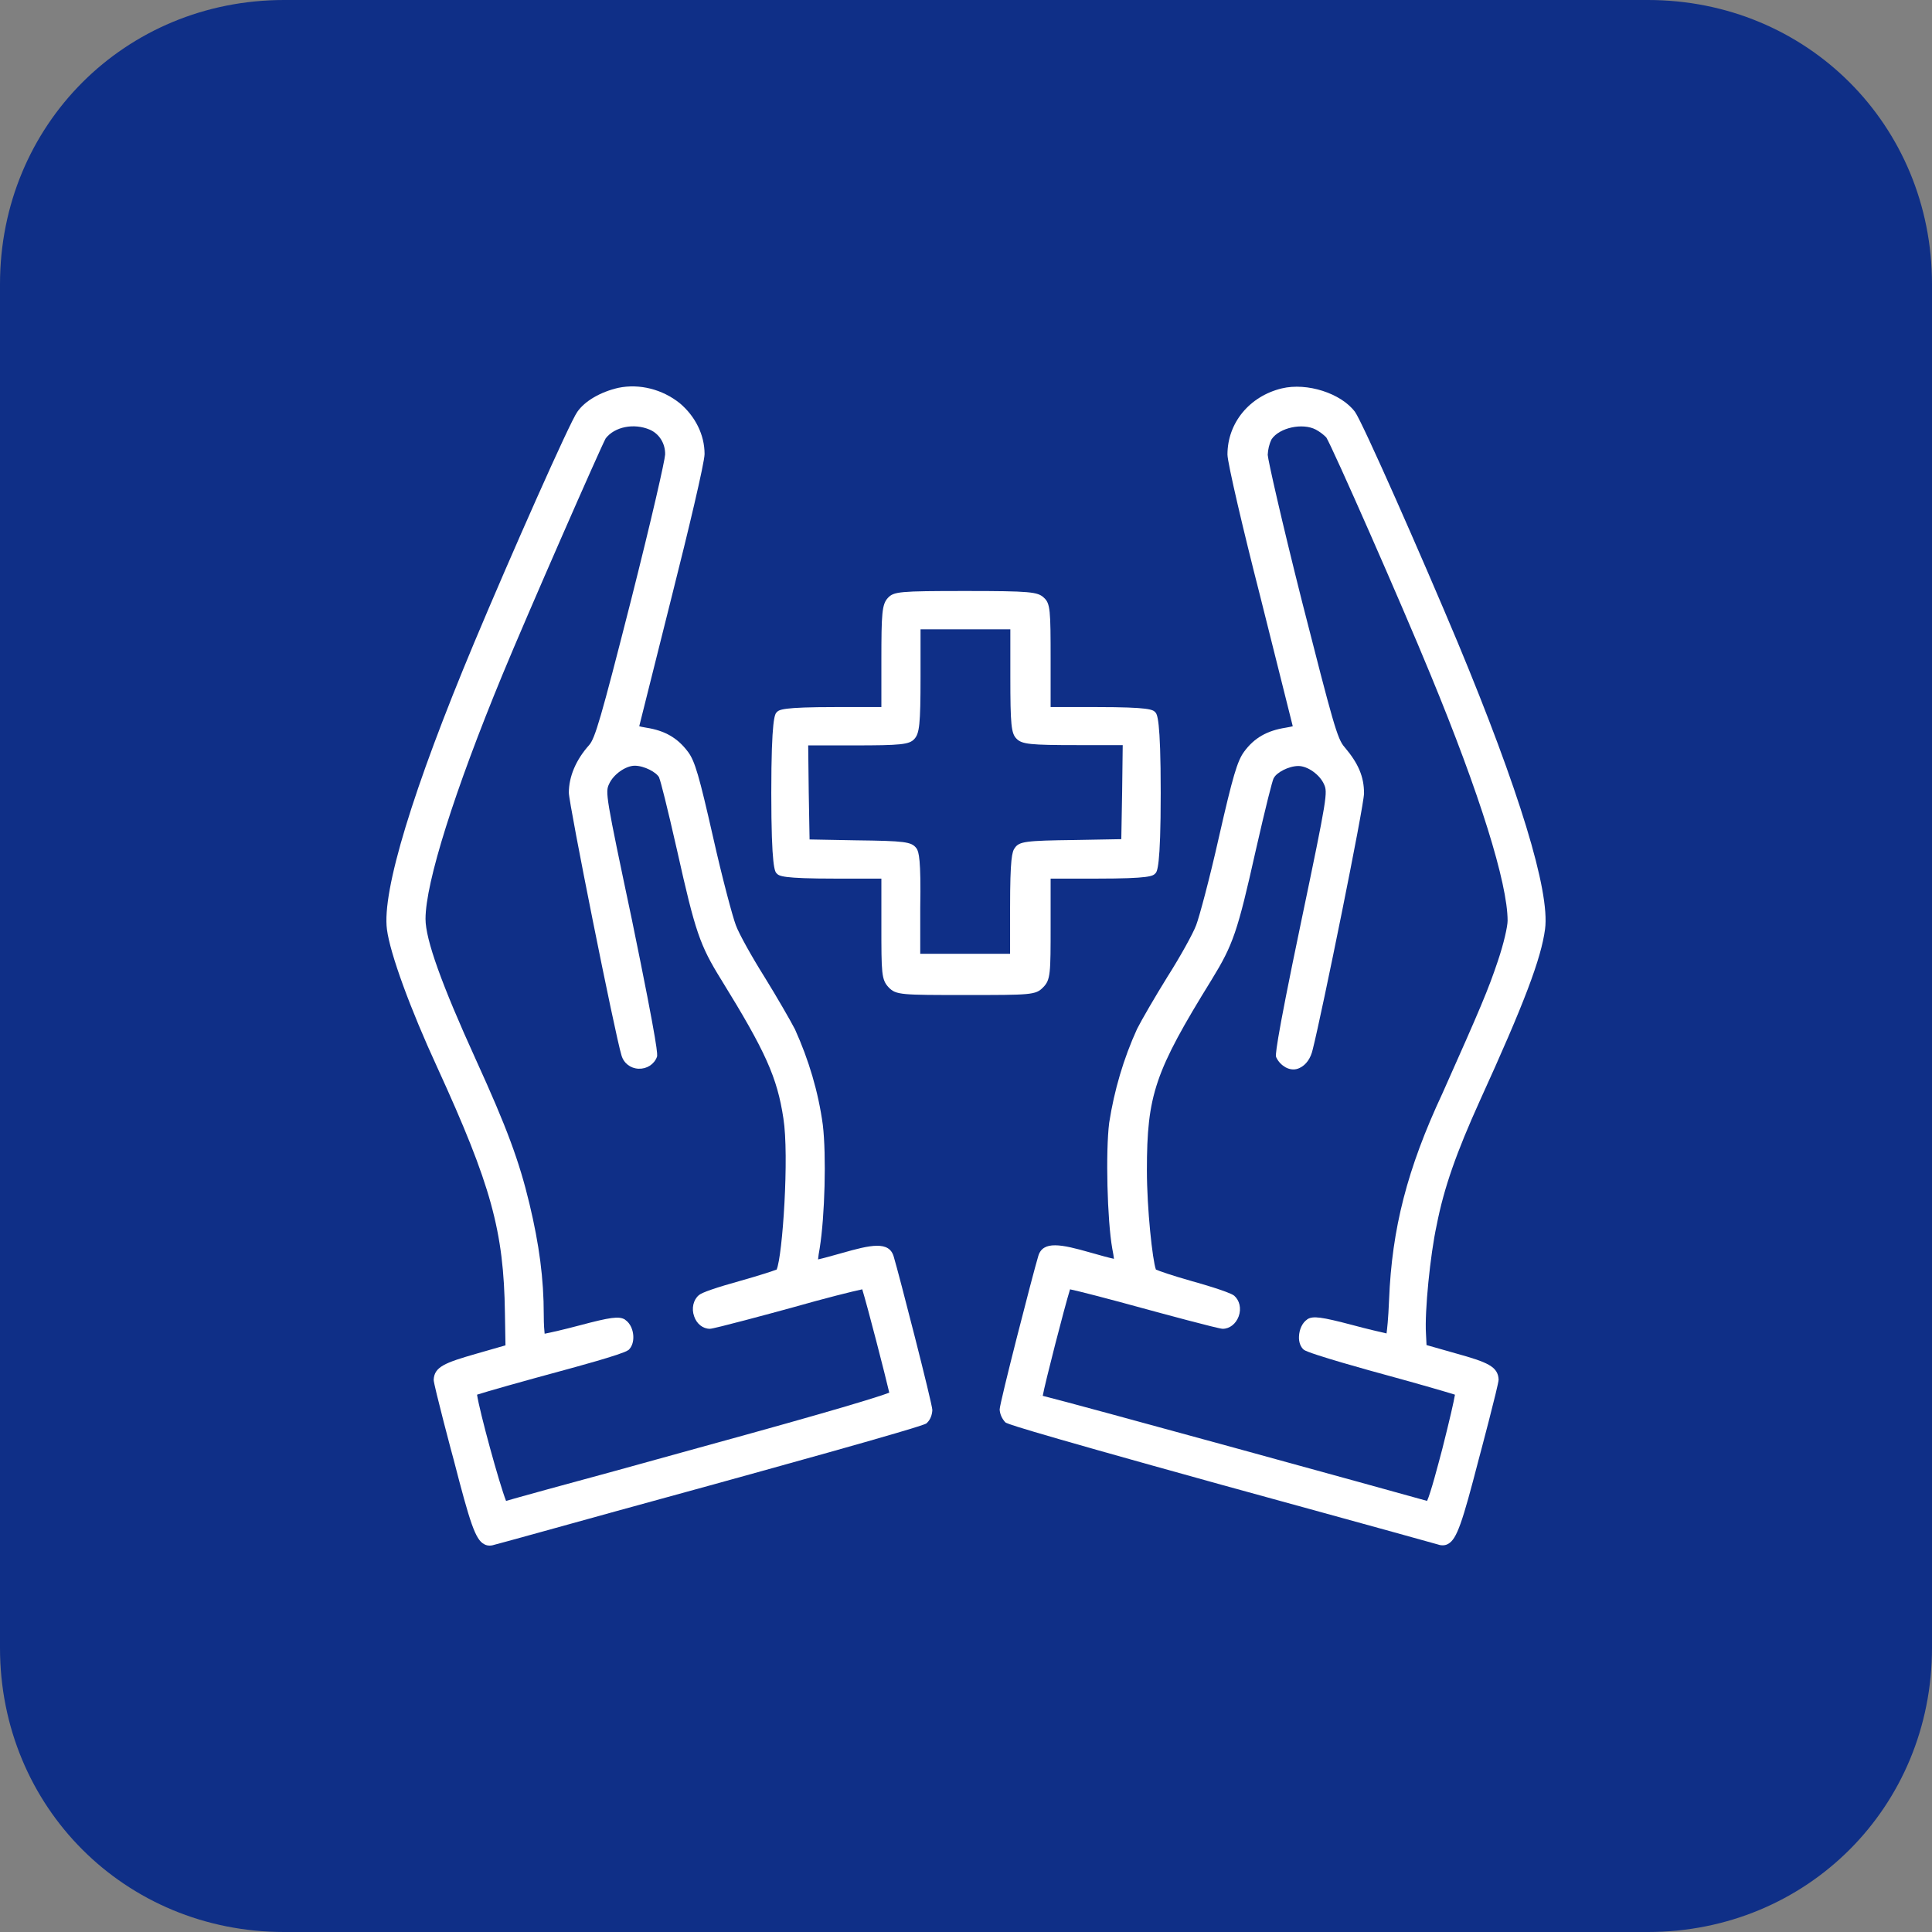
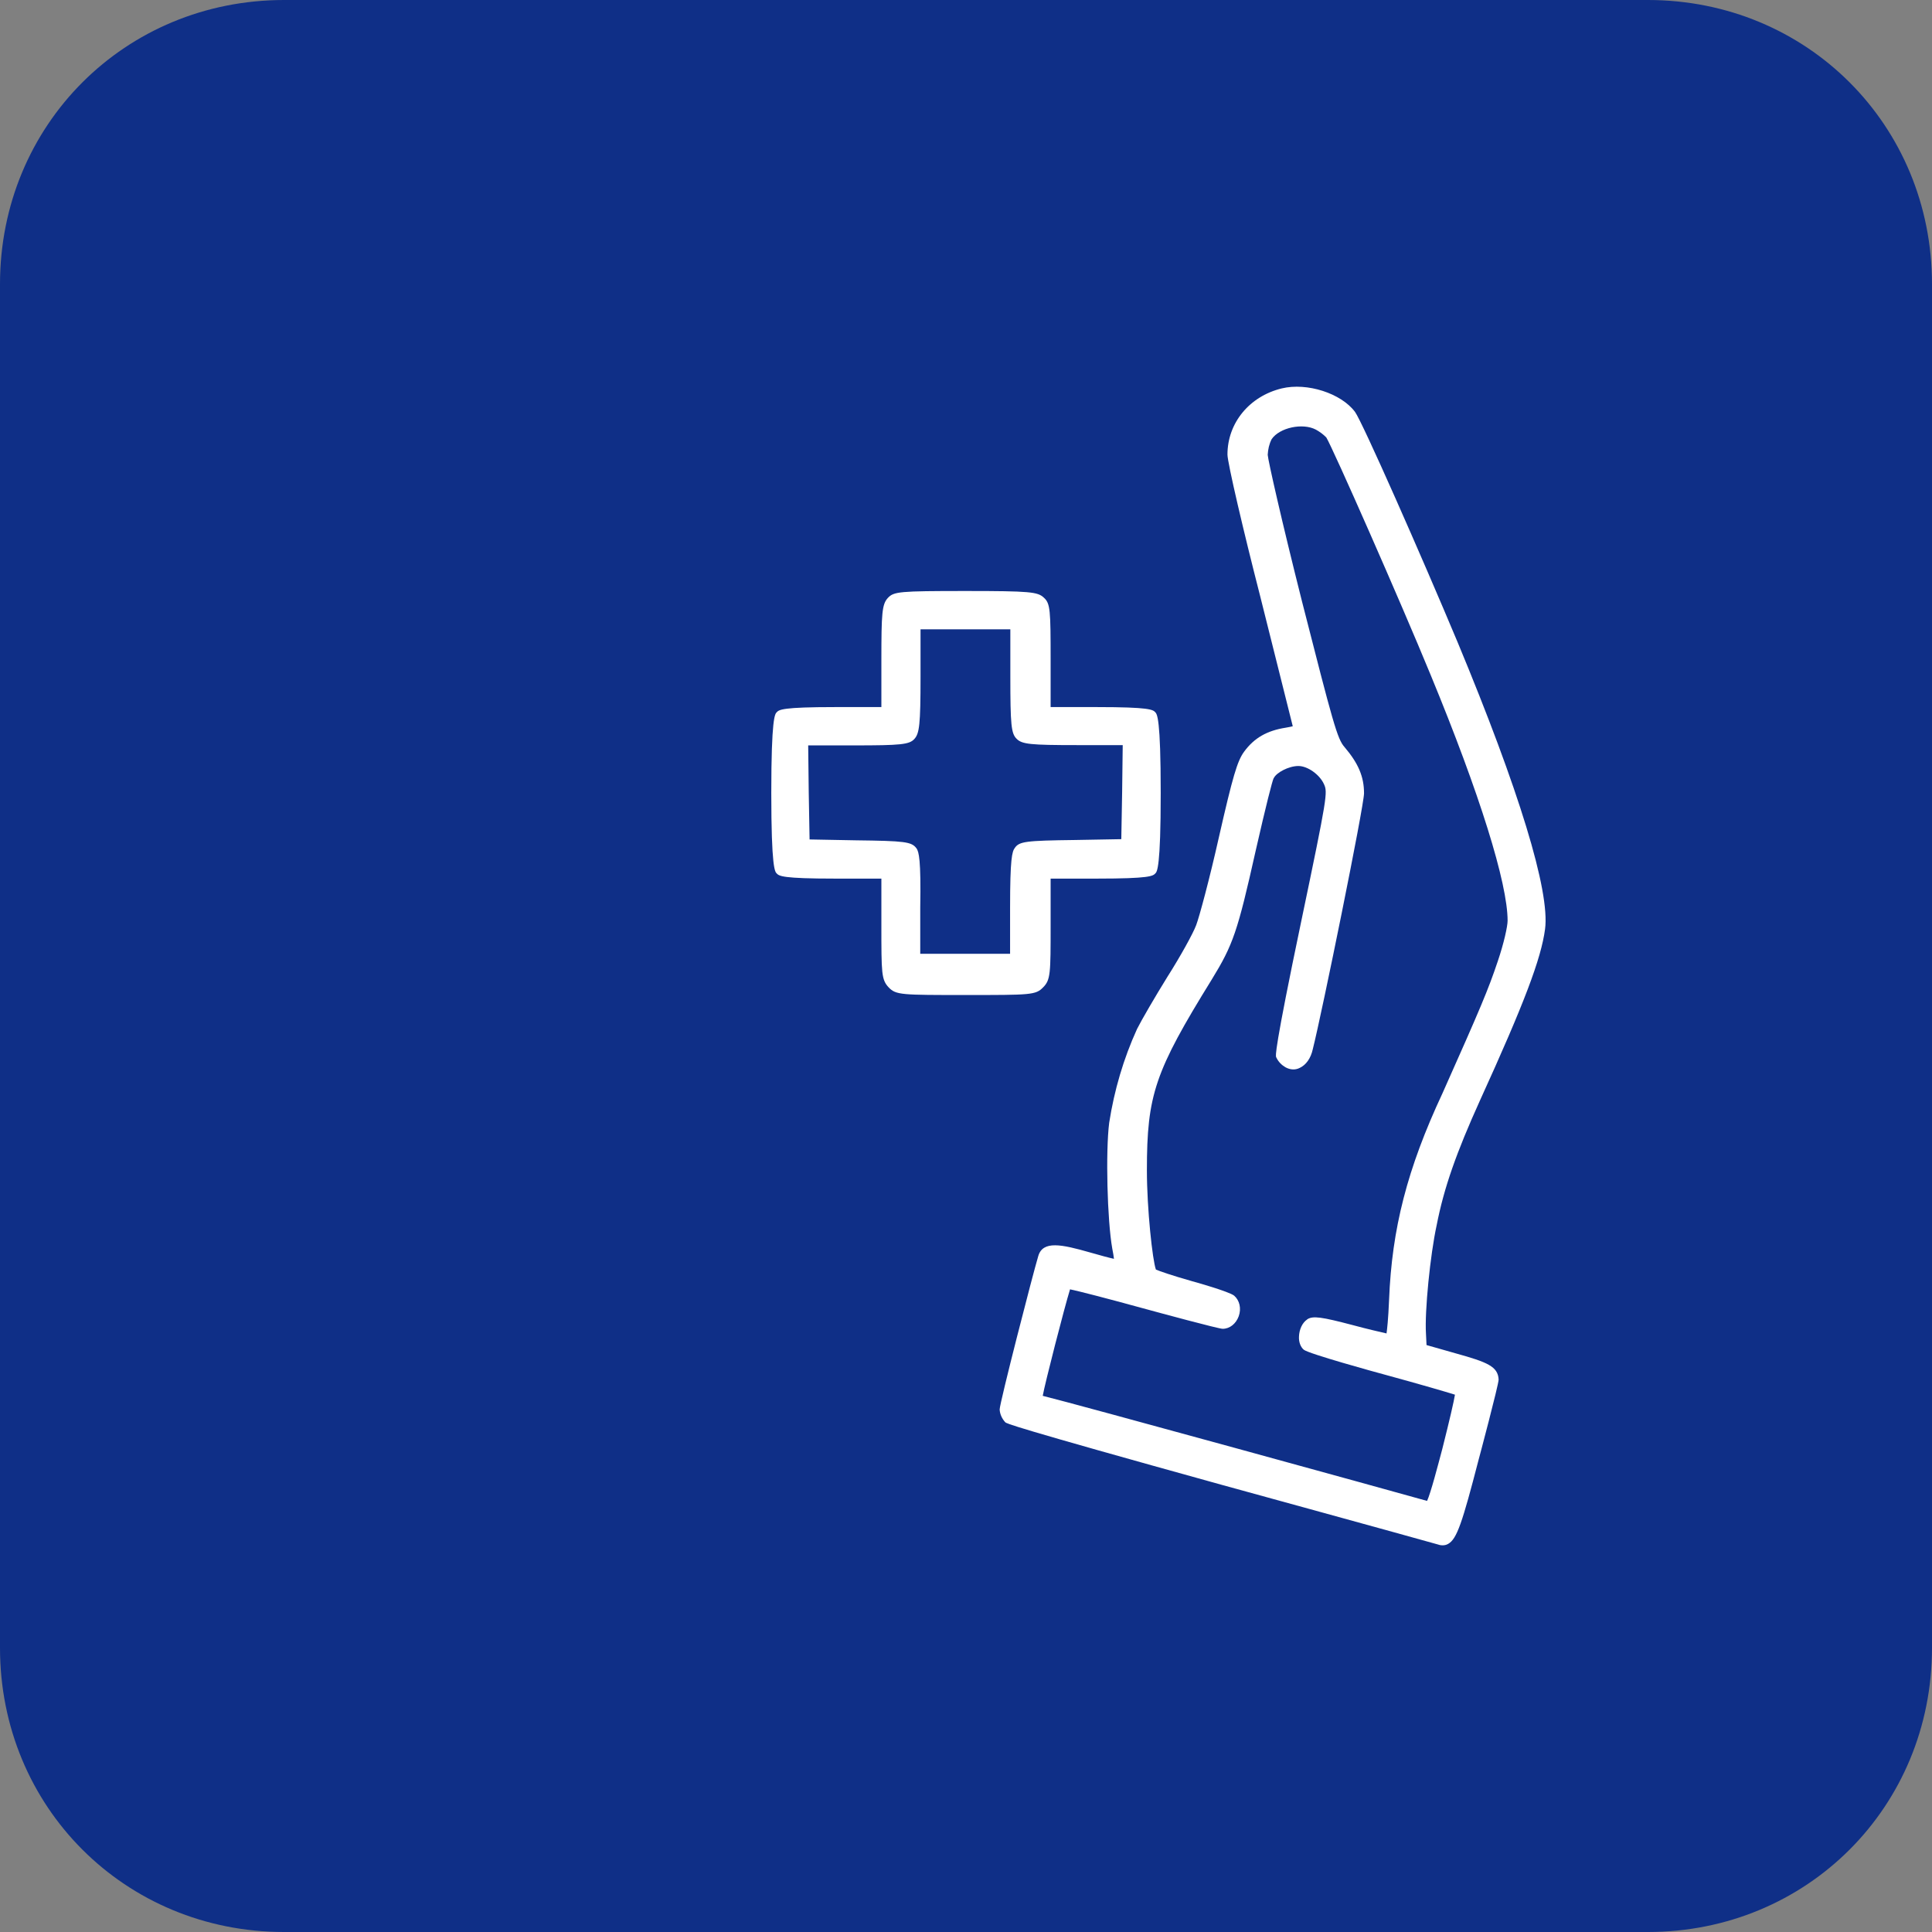
<svg xmlns="http://www.w3.org/2000/svg" width="60" height="60" viewBox="0 0 60 60" fill="none">
  <rect x="0" y="0" width="60" height="60" fill="#808080" stroke="none" />
  <path d="M8.824 0H51.176C56.118 0 60 3.882 60 8.824V51.176C60 56.118 56.118 60 51.176 60H8.824C3.882 60 0 56.118 0 51.176V8.824C0 3.882 3.882 0 8.824 0Z" fill="#0F2F87" />
-   <path d="M26.148 38.914C25.825 39.004 25.571 39.076 25.405 39.112C25.413 39.022 25.431 38.905 25.457 38.761C25.615 37.778 25.667 35.886 25.553 34.93C25.413 33.903 25.116 32.911 24.688 31.965C24.548 31.694 24.128 30.964 23.743 30.342C23.358 29.729 22.948 28.999 22.851 28.729C22.755 28.476 22.44 27.313 22.143 25.988C21.715 24.105 21.583 23.636 21.365 23.347C21.041 22.915 20.648 22.689 20.07 22.599C19.948 22.581 19.887 22.563 19.852 22.554C19.913 22.302 20.342 20.589 20.875 18.471C21.365 16.533 21.881 14.37 21.881 14.099C21.881 13.504 21.592 12.927 21.111 12.522C20.569 12.089 19.861 11.909 19.205 12.044C18.654 12.17 18.164 12.45 17.928 12.792C17.701 13.099 15.856 17.263 14.727 19.958C12.821 24.51 11.859 27.674 12.017 28.864C12.113 29.612 12.742 31.334 13.582 33.154C15.252 36.805 15.646 38.229 15.681 40.78L15.698 41.781L14.789 42.042C13.818 42.321 13.486 42.447 13.468 42.853C13.468 43.006 14.08 45.314 14.089 45.332C14.596 47.297 14.762 47.811 15.034 47.955C15.095 47.991 15.156 48 15.209 48C15.27 48 15.331 47.982 15.357 47.973C15.436 47.955 15.89 47.829 16.905 47.549C18.138 47.207 19.992 46.693 22.038 46.134C23.14 45.828 28.623 44.322 28.771 44.205L28.789 44.187C28.894 44.088 28.946 43.944 28.955 43.791C28.955 43.601 27.915 39.554 27.757 39.031C27.617 38.526 27.031 38.662 26.148 38.914ZM19.502 41.934L19.52 41.925C19.625 41.826 19.677 41.672 19.668 41.492C19.66 41.321 19.59 41.105 19.415 40.987L19.406 40.978C19.222 40.87 18.96 40.906 18.007 41.159C17.5 41.294 17.097 41.384 16.914 41.42C16.905 41.33 16.887 41.159 16.887 40.825C16.887 39.716 16.747 38.653 16.442 37.382C16.127 36.066 15.742 35.02 14.78 32.911C13.713 30.567 13.215 29.179 13.215 28.539C13.215 27.413 14.107 24.582 15.602 20.959C16.38 19.075 18.654 13.892 18.811 13.613C19.091 13.252 19.686 13.135 20.175 13.342C20.473 13.468 20.665 13.775 20.656 14.117C20.648 14.297 20.254 16.046 19.59 18.669C18.654 22.347 18.479 22.933 18.295 23.14C17.884 23.6 17.666 24.122 17.666 24.618C17.666 24.961 19.1 32.127 19.301 32.776C19.371 33.019 19.581 33.181 19.834 33.19C20.088 33.199 20.315 33.055 20.403 32.821C20.42 32.758 20.464 32.65 19.625 28.566C18.811 24.718 18.794 24.6 18.916 24.348C19.047 24.05 19.432 23.78 19.712 23.78C20.009 23.78 20.394 23.987 20.473 24.15V24.159C20.517 24.258 20.709 25.006 21.032 26.43C21.592 28.936 21.732 29.351 22.397 30.423C23.778 32.659 24.137 33.461 24.329 34.732C24.513 35.886 24.303 39.013 24.119 39.428C23.997 39.473 23.595 39.608 23.017 39.77C22.239 39.987 21.793 40.14 21.706 40.221C21.531 40.365 21.47 40.636 21.557 40.879C21.636 41.114 21.828 41.267 22.047 41.267C22.178 41.267 24.006 40.771 24.565 40.618C25.676 40.302 26.48 40.104 26.778 40.041C26.944 40.582 27.495 42.718 27.617 43.25C27.294 43.376 26.034 43.773 21.732 44.953C19.852 45.476 18.147 45.945 17.01 46.251C16.267 46.459 15.89 46.558 15.716 46.612C15.506 46.08 14.894 43.845 14.815 43.313C15.121 43.214 16.135 42.925 17.631 42.52C17.692 42.502 19.345 42.06 19.502 41.934Z" fill="white" />
  <path d="M45.963 34.173C47.336 31.162 47.861 29.774 47.983 28.855C48.141 27.674 47.17 24.519 45.273 19.958C44.145 17.263 42.308 13.099 42.081 12.792C41.652 12.215 40.594 11.873 39.807 12.062C38.802 12.306 38.12 13.135 38.12 14.117C38.12 14.37 38.627 16.533 39.125 18.471C39.658 20.589 40.087 22.311 40.148 22.554C40.113 22.563 40.043 22.581 39.93 22.599C39.352 22.689 38.95 22.915 38.635 23.347C38.425 23.636 38.286 24.105 37.857 25.988C37.56 27.313 37.245 28.476 37.149 28.729C37.053 28.99 36.642 29.729 36.257 30.333C35.872 30.955 35.452 31.676 35.312 31.956C34.893 32.875 34.604 33.857 34.447 34.867C34.333 35.768 34.386 37.896 34.543 38.779C34.569 38.914 34.587 39.013 34.595 39.094C34.429 39.058 34.167 38.986 33.852 38.896C32.969 38.644 32.383 38.517 32.243 39.013C32.077 39.563 31.045 43.574 31.045 43.773C31.054 43.917 31.115 44.052 31.211 44.16L31.22 44.169C31.255 44.205 31.351 44.286 37.953 46.116C40.113 46.711 42.055 47.243 43.288 47.585C44.179 47.829 44.573 47.946 44.652 47.964C44.678 47.973 44.73 47.991 44.8 47.991C44.853 47.991 44.914 47.982 44.975 47.946C45.246 47.793 45.413 47.288 45.92 45.332C45.928 45.305 46.541 43.006 46.541 42.844C46.523 42.438 46.191 42.303 45.22 42.033L44.302 41.772L44.285 41.42C44.241 40.735 44.416 38.968 44.617 38.049C44.844 36.886 45.229 35.795 45.963 34.173ZM43.139 40.365C43.113 40.996 43.078 41.276 43.06 41.411C42.868 41.366 42.466 41.276 42.002 41.15C41.04 40.897 40.778 40.861 40.603 40.969L40.594 40.978C40.446 41.077 40.349 41.285 40.341 41.51C40.332 41.681 40.393 41.835 40.489 41.916C40.638 42.042 42.737 42.619 42.973 42.682C44.127 42.997 44.897 43.223 45.185 43.313C45.15 43.529 45.028 44.061 44.792 44.998C44.66 45.494 44.433 46.368 44.319 46.612C43.261 46.314 33.38 43.592 32.383 43.349C32.453 42.952 33.056 40.609 33.231 40.041C33.529 40.104 34.333 40.311 35.452 40.618C36.012 40.771 37.84 41.267 37.971 41.267C38.189 41.267 38.382 41.114 38.469 40.879C38.557 40.636 38.495 40.383 38.329 40.239C38.181 40.113 37.061 39.797 37.018 39.788C36.353 39.599 36.003 39.473 35.898 39.428C35.793 39.148 35.618 37.544 35.618 36.345C35.618 34.002 35.863 33.281 37.63 30.423C38.294 29.341 38.434 28.936 38.994 26.43C39.318 25.006 39.51 24.258 39.554 24.168L39.562 24.159C39.641 23.996 40.017 23.789 40.323 23.789C40.612 23.789 40.988 24.059 41.119 24.357C41.233 24.609 41.224 24.727 40.419 28.575C39.562 32.668 39.615 32.785 39.632 32.83L39.641 32.848C39.702 32.974 39.798 33.073 39.921 33.145C40.069 33.226 40.227 33.236 40.367 33.163C40.559 33.073 40.708 32.866 40.769 32.587C41.049 31.487 42.361 25.033 42.361 24.636C42.361 24.122 42.186 23.708 41.757 23.203C41.53 22.951 41.399 22.455 40.437 18.687C39.798 16.154 39.379 14.289 39.37 14.126C39.379 13.955 39.414 13.793 39.492 13.639C39.737 13.279 40.454 13.126 40.865 13.342C40.979 13.405 41.093 13.486 41.189 13.585C41.39 13.91 43.489 18.669 44.433 20.968C45.955 24.654 46.82 27.431 46.82 28.593C46.82 28.765 46.707 29.287 46.514 29.855C46.217 30.739 45.99 31.279 44.8 33.947C43.699 36.3 43.226 38.166 43.139 40.365ZM32.331 43.34C32.322 43.34 32.313 43.34 32.313 43.331C32.313 43.331 32.322 43.331 32.331 43.34Z" fill="white" />
  <path d="M32.628 28.729V27.286H34.053C35.723 27.286 35.802 27.205 35.881 27.124C35.933 27.07 36.047 26.953 36.047 24.627C36.047 22.293 35.933 22.185 35.881 22.122C35.802 22.04 35.723 21.959 34.053 21.959H32.628V20.499C32.628 18.949 32.619 18.741 32.418 18.561C32.226 18.381 31.998 18.354 29.987 18.354C27.923 18.354 27.757 18.372 27.573 18.57C27.39 18.768 27.372 19.048 27.372 20.499V21.959H25.947C24.277 21.959 24.198 22.04 24.119 22.122C24.067 22.176 23.953 22.293 23.953 24.627C23.953 26.962 24.067 27.07 24.119 27.124C24.198 27.205 24.277 27.286 25.947 27.286H27.372V28.729C27.372 30.234 27.372 30.423 27.6 30.666C27.827 30.901 27.993 30.901 29.996 30.901C32.007 30.901 32.164 30.901 32.392 30.666C32.628 30.432 32.628 30.234 32.628 28.729ZM28.465 26.349L28.457 26.34C28.308 26.142 28.098 26.115 26.585 26.097L25.142 26.07L25.116 24.6L25.099 23.149H26.524C27.976 23.149 28.238 23.122 28.395 22.951C28.553 22.779 28.588 22.509 28.588 21.022V19.544H31.377V21.013C31.377 22.509 31.404 22.779 31.57 22.942C31.736 23.113 31.998 23.14 33.441 23.14H34.867L34.849 24.591L34.823 26.061L33.38 26.087C31.85 26.106 31.657 26.133 31.517 26.331C31.43 26.448 31.369 26.655 31.369 28.197V29.621H28.579V28.197C28.605 26.683 28.535 26.457 28.465 26.349Z" fill="white" />
</svg>